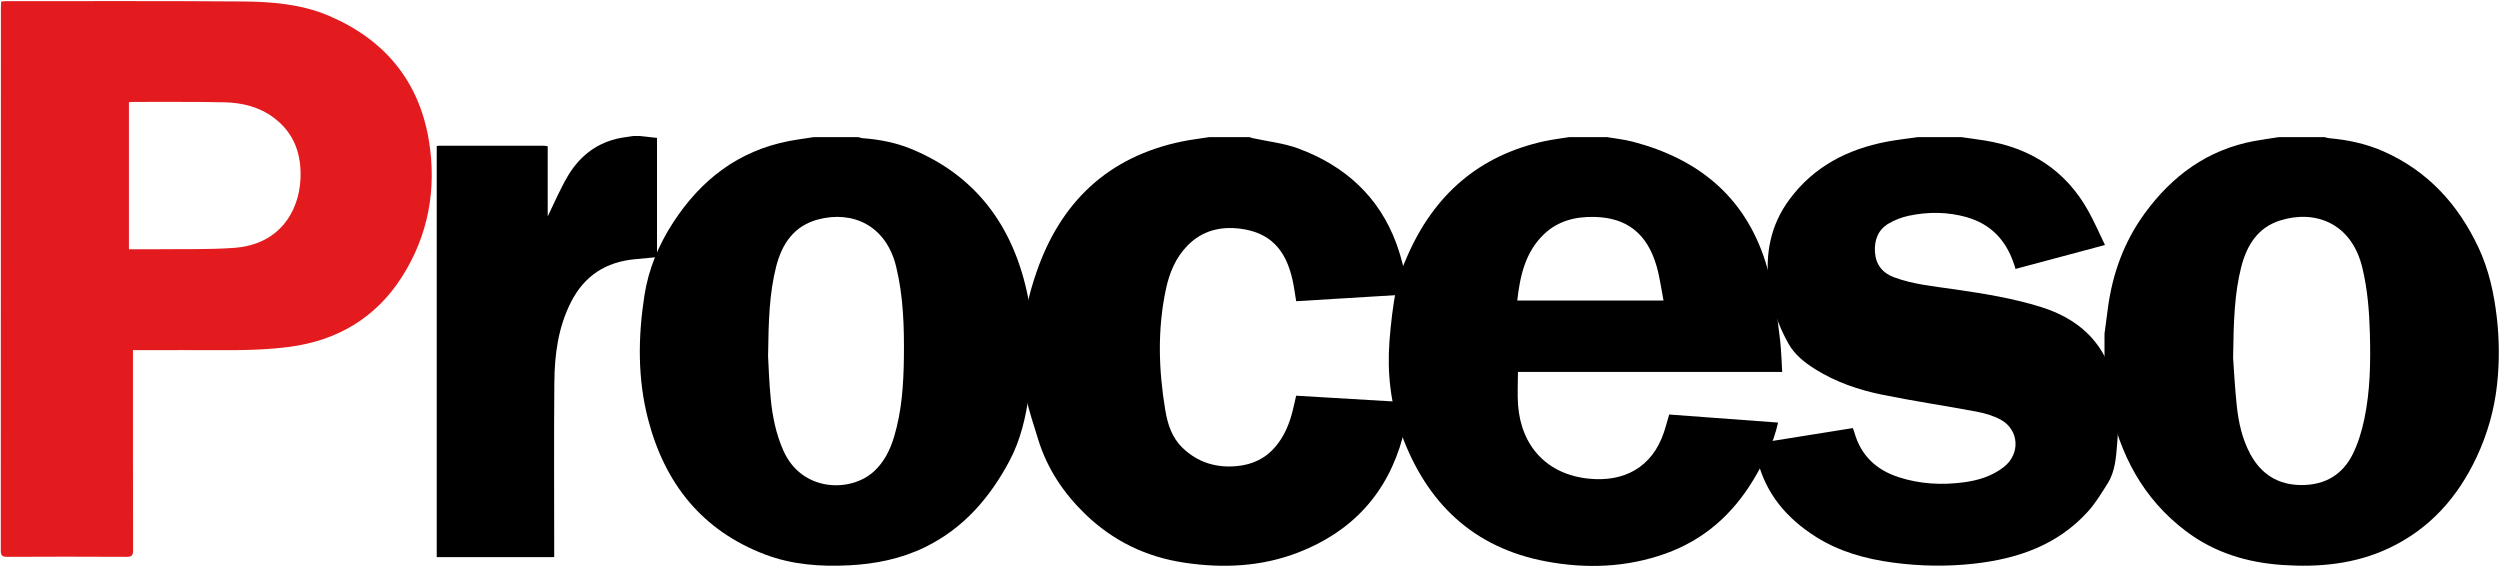
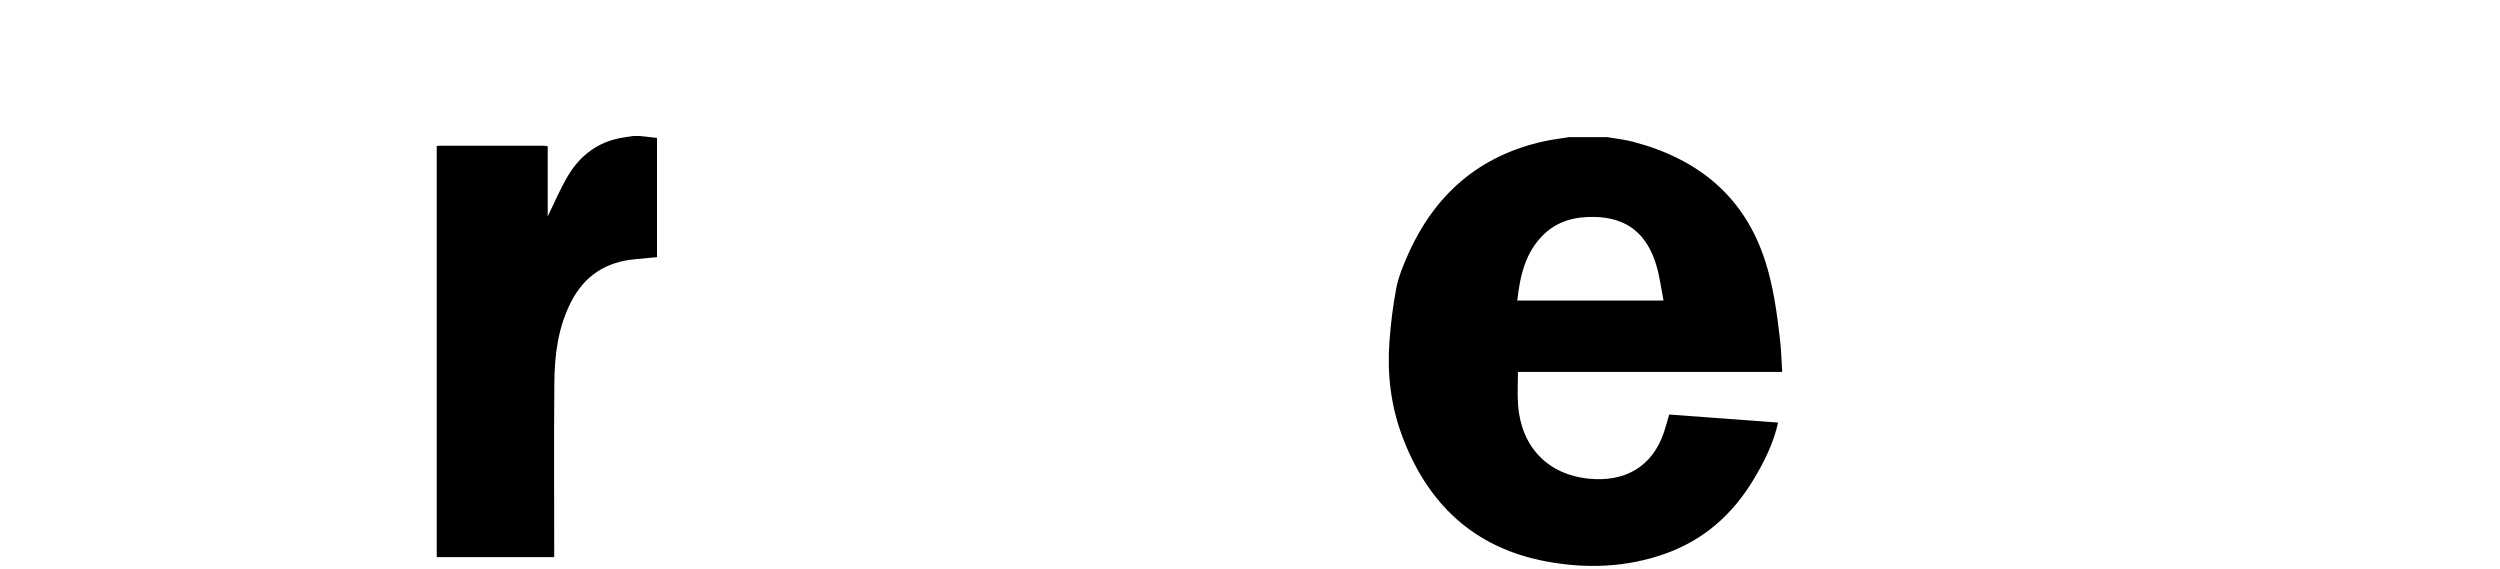
<svg xmlns="http://www.w3.org/2000/svg" height="569" viewBox="0 0 1229.31 279.71" width="2500">
-   <path d="m1120.6 67.38h22.4c.77.18 1.54.47 2.32.54 9.2.81 18.16 2.71 26.62 6.44 21.83 9.62 36.85 26.12 46.83 47.43 5.07 10.84 7.6 22.41 8.97 34.29 1.26 10.99 1.32 21.94.13 32.92-1.35 12.48-4.75 24.4-10.07 35.74-9.3 19.82-23.13 35.38-43.19 44.8-16.55 7.77-34.11 9.45-52.15 8.24-17.45-1.17-33.59-6.05-47.64-16.68-21.13-15.98-32.58-37.85-37.73-63.38-1.04-5.14-1.52-10.39-2.26-15.59v-18.03c.54-4.12 1.09-8.24 1.63-12.36 2.23-17.03 7.9-32.75 18.03-46.7 13.55-18.65 31.01-31.48 54.08-35.76 3.99-.73 8.02-1.27 12.03-1.9zm-22.53 108.52c.35 4.78.81 14.32 1.83 23.8.87 8.14 2.67 16.16 6.59 23.47 5.41 10.07 13.82 15.32 25.36 15.3s20.18-5.18 25.18-15.45c2.59-5.31 4.34-11.18 5.56-16.99 2.92-13.86 3.12-28 2.74-42.1-.29-10.87-1.15-21.7-3.72-32.35-5.41-22.41-23.73-28.55-40.55-23.16-11.05 3.54-16.34 12.37-19.04 23.01-3.28 13.02-3.69 26.36-3.95 44.47z" />
-   <path d="m943.1 67.38h21.3c3.85.55 7.7 1.06 11.54 1.67 22.32 3.58 39.69 14.55 50.86 34.52 2.99 5.34 5.41 10.99 8.27 16.86-15.13 4.05-29.52 7.89-44.01 11.77-.24-.85-.35-1.28-.48-1.71-.14-.43-.31-.85-.46-1.28-3.9-11.36-11.37-19.11-23.01-22.44-9.43-2.69-19.05-2.73-28.59-.71-3.4.72-6.81 2.05-9.81 3.8-5.2 3.03-7.11 8.12-6.76 13.95.37 6.13 3.6 10.36 9.38 12.5 9.72 3.6 19.98 4.47 30.12 5.96 14.28 2.1 28.54 4.36 42.35 8.72 17.52 5.52 30.03 16.3 35.18 34.44 3.02 10.65 2.99 21.57 2.09 32.5-.56 6.79-.92 13.72-4.67 19.69-3.04 4.83-6.03 9.81-9.84 14-14.95 16.45-34.53 23.13-55.96 25.51-13.24 1.47-26.49 1.25-39.7-.52-13.45-1.8-26.37-5.34-37.93-12.65-14.24-9-24.66-21.06-28.79-37.84-.47-1.92-.9-3.84-1.35-5.76v-2.19c16.09-2.57 32.18-5.14 48.23-7.71.34.87.58 1.36.72 1.88 3.14 11.52 10.76 18.68 21.9 22.28 10.47 3.38 21.22 3.94 32.06 2.49 7.09-.95 13.85-3.03 19.6-7.53 8.19-6.41 7.58-18.22-1.5-23.23-3.65-2.01-7.91-3.22-12.04-4-15.51-2.93-31.14-5.2-46.59-8.37-11.48-2.36-22.59-6.19-32.65-12.49-5.21-3.27-10.08-7.13-13.11-12.51-5.05-9-8.43-18.66-9.69-29-1.86-15.23.84-29.31 10.06-41.83 11.98-16.26 28.58-24.81 47.99-28.53 5.05-.95 10.19-1.5 15.29-2.24z" />
  <path d="m771.63 67.38h18.57c4.27.74 8.62 1.18 12.79 2.28 31.78 8.35 54.72 26.64 65.02 58.72 4.07 12.67 5.82 25.86 7.32 39.05.57 5 .68 10.05 1.02 15.42h-129.94c0 5.64-.34 11 .06 16.3 1.54 20.45 14.46 34.15 34.82 36.19 17.17 1.72 31.09-5.38 36.94-22.92.91-2.73 1.64-5.53 2.54-8.63 17.79 1.31 35.61 2.63 53.55 3.96-2.28 10.27-6.79 19.22-11.99 27.9-10.32 17.23-24.53 29.85-43.57 36.6-19.06 6.75-38.67 7.46-58.36 3.8-35.96-6.68-58.86-28.79-71.18-62.38-5.4-14.72-7.17-30.25-5.99-45.93.66-8.75 1.71-17.52 3.36-26.13 1.03-5.37 3.2-10.6 5.4-15.66 13.11-30.07 35.17-49.57 67.6-56.59 3.98-.85 8.03-1.33 12.04-1.98zm46.36 80.35c-1.16-5.91-1.85-11.53-3.4-16.89-4.64-16.04-14.64-23.84-30.47-24.21-9.41-.22-18.14 1.92-25.06 8.64-9.06 8.8-11.61 20.31-12.99 32.46z" />
-   <path d="m594.64 67.38h19.66c.59.18 1.17.39 1.77.52 7.51 1.66 15.33 2.46 22.47 5.12 22.71 8.45 39.53 23.53 48.07 46.64 2.93 7.94 4.58 16.35 6.93 24.99-19.3 1.18-37.75 2.3-56.17 3.42-.63-3.71-1.06-7.14-1.81-10.5-3.39-15.24-11.3-23.27-25.56-25.14-9.78-1.28-18.82.88-26.04 8.24-5.88 5.99-8.93 13.44-10.64 21.44-4.23 19.75-3.62 39.59-.35 59.38 1.15 6.92 3.23 13.63 8.59 18.75 7.46 7.12 16.37 9.83 26.5 8.92 7.77-.69 14.34-3.78 19.36-9.86 4.2-5.08 6.63-11.02 8.21-17.34.61-2.42 1.13-4.87 1.72-7.43 18.48 1.1 36.68 2.18 55.45 3.29-1.02 5.9-1.56 11.63-3.04 17.11-7.47 27.58-24.89 46.43-51.35 56.68-18.1 7.01-36.99 7.89-56.09 5.02-18.8-2.82-35.14-10.73-48.8-24-10.6-10.3-18.6-22.28-22.99-36.5-2.11-6.82-4.39-13.62-5.97-20.58-1.24-5.46-1.51-11.13-2.21-16.71v-7.65c.16-.88.44-1.76.46-2.64.32-11.82 2.92-23.24 6.71-34.33 11.9-34.83 35.23-57.16 71.75-64.71 4.42-.9 8.91-1.42 13.37-2.13z" />
-   <path d="m400.21 67.38h21.85c.68.18 1.36.47 2.05.52 8.2.62 16.26 2.13 23.85 5.25 31.75 13.04 49.78 37.6 57 70.32 3.62 16.41 3.51 33.26 1.12 49.94-1.65 11.52-4.15 22.82-9.74 33.27-9.72 18.18-22.64 33.13-41.46 42.32-11.77 5.75-24.31 8.26-37.34 8.94-14.13.73-28.09-.31-41.32-5.33-30.97-11.76-49.3-34.86-57.51-66.38-5.24-20.1-4.98-40.55-1.84-60.91 1.99-12.93 6.97-24.91 14.12-35.91 13.61-20.97 31.99-35.23 56.94-40.09 4.06-.78 8.19-1.29 12.28-1.94zm-22.53 107.7c.25 4.29.49 12.57 1.29 20.79.86 8.87 2.61 17.58 6.31 25.82 9.05 20.2 33.05 20.6 44.52 10.01 4.96-4.58 7.85-10.41 9.78-16.75 3.92-12.92 4.73-26.25 4.89-39.64.17-14.84-.28-29.63-3.8-44.17-4.95-20.45-21.47-27.71-38.33-23.29-11.82 3.1-17.81 11.89-20.68 23.17-3.35 13.15-3.76 26.6-3.98 44.06z" />
  <path d="m214.75 273.91v-202.16c.45-.05.9-.14 1.35-.14 17.08-.01 34.16-.01 51.24 0 .59 0 1.19.16 1.98.28v34.47c3.08-6.26 6-13.2 9.77-19.63 5.43-9.25 13.27-15.84 23.92-18.47 2.69-.67 5.48-.96 8.22-1.42h3.27c2.84.31 5.67.62 8.57.93v58.63c-3.72.35-7.3.7-10.89 1.03-14.18 1.33-24.7 8.01-31.31 20.88-6.41 12.49-8.16 25.95-8.28 39.64-.24 27.5-.07 55-.07 82.5v3.47c-19.48-.01-38.63-.01-57.77-.01z" />
-   <path d="m.57.68c1-.06 1.79-.16 2.59-.16 38.62.02 77.24-.14 115.86.16 14.39.11 28.93 1.25 42.34 6.9 27.36 11.53 44.65 31.85 49.53 61.48 3.93 23.85-.25 46.64-13.26 67.07-12.79 20.08-31.75 31.3-55.38 34.4-17.22 2.26-34.54 1.48-51.83 1.58-8.19.05-16.38.01-25.04.01v3.55c0 31.62-.03 63.23.05 94.85.01 2.43-.53 3.27-3.14 3.25-19.58-.11-39.17-.11-58.75 0-2.59.02-3.16-.79-3.15-3.23.05-88.93.05-177.86.05-266.79 0-.97.08-1.95.13-3.07zm62.82 49.54v72.31c4.82 0 9.44.05 14.07-.01 12.56-.16 25.16.23 37.66-.68 22.61-1.65 31.73-18.21 32.6-33.31.71-12.35-2.86-23.07-13.15-30.73-7.12-5.3-15.47-7.34-24.12-7.53-15.11-.33-30.23-.16-45.34-.2-.53-.01-1.05.09-1.72.15z" fill="#e31a1e" />
  <path d="m0 0h1229.31v278.84h-1229.31z" fill="none" />
</svg>